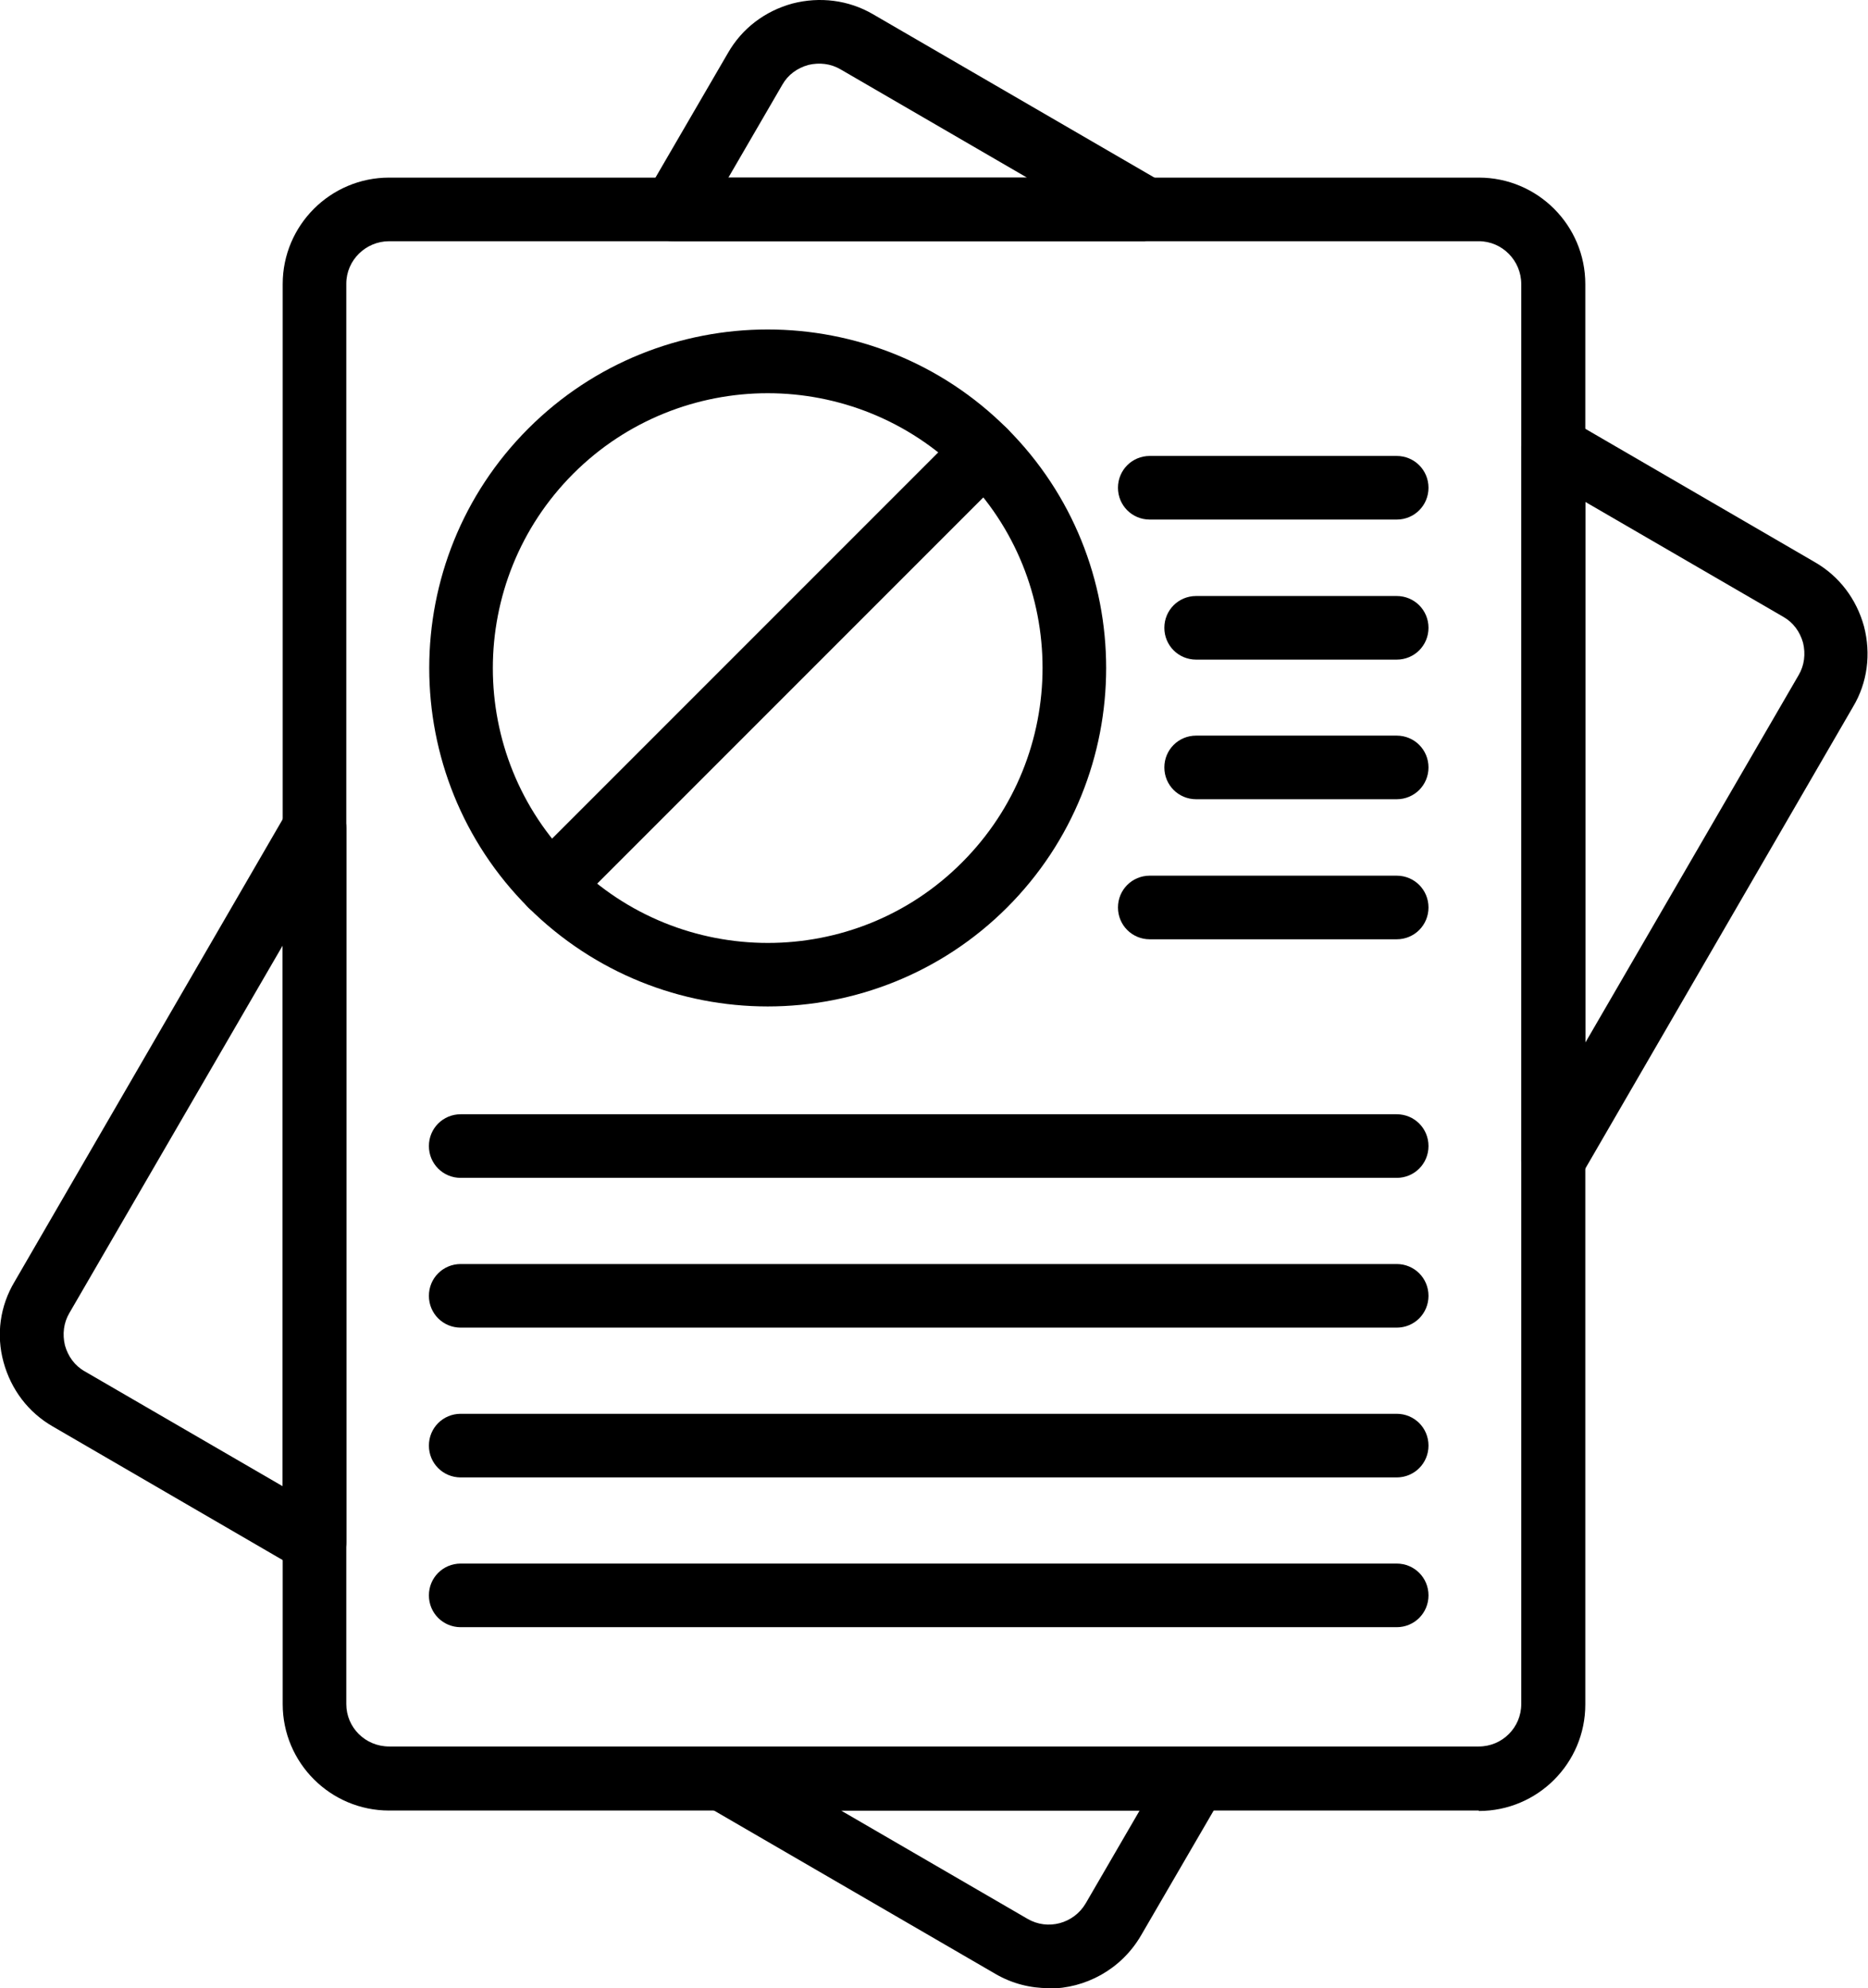
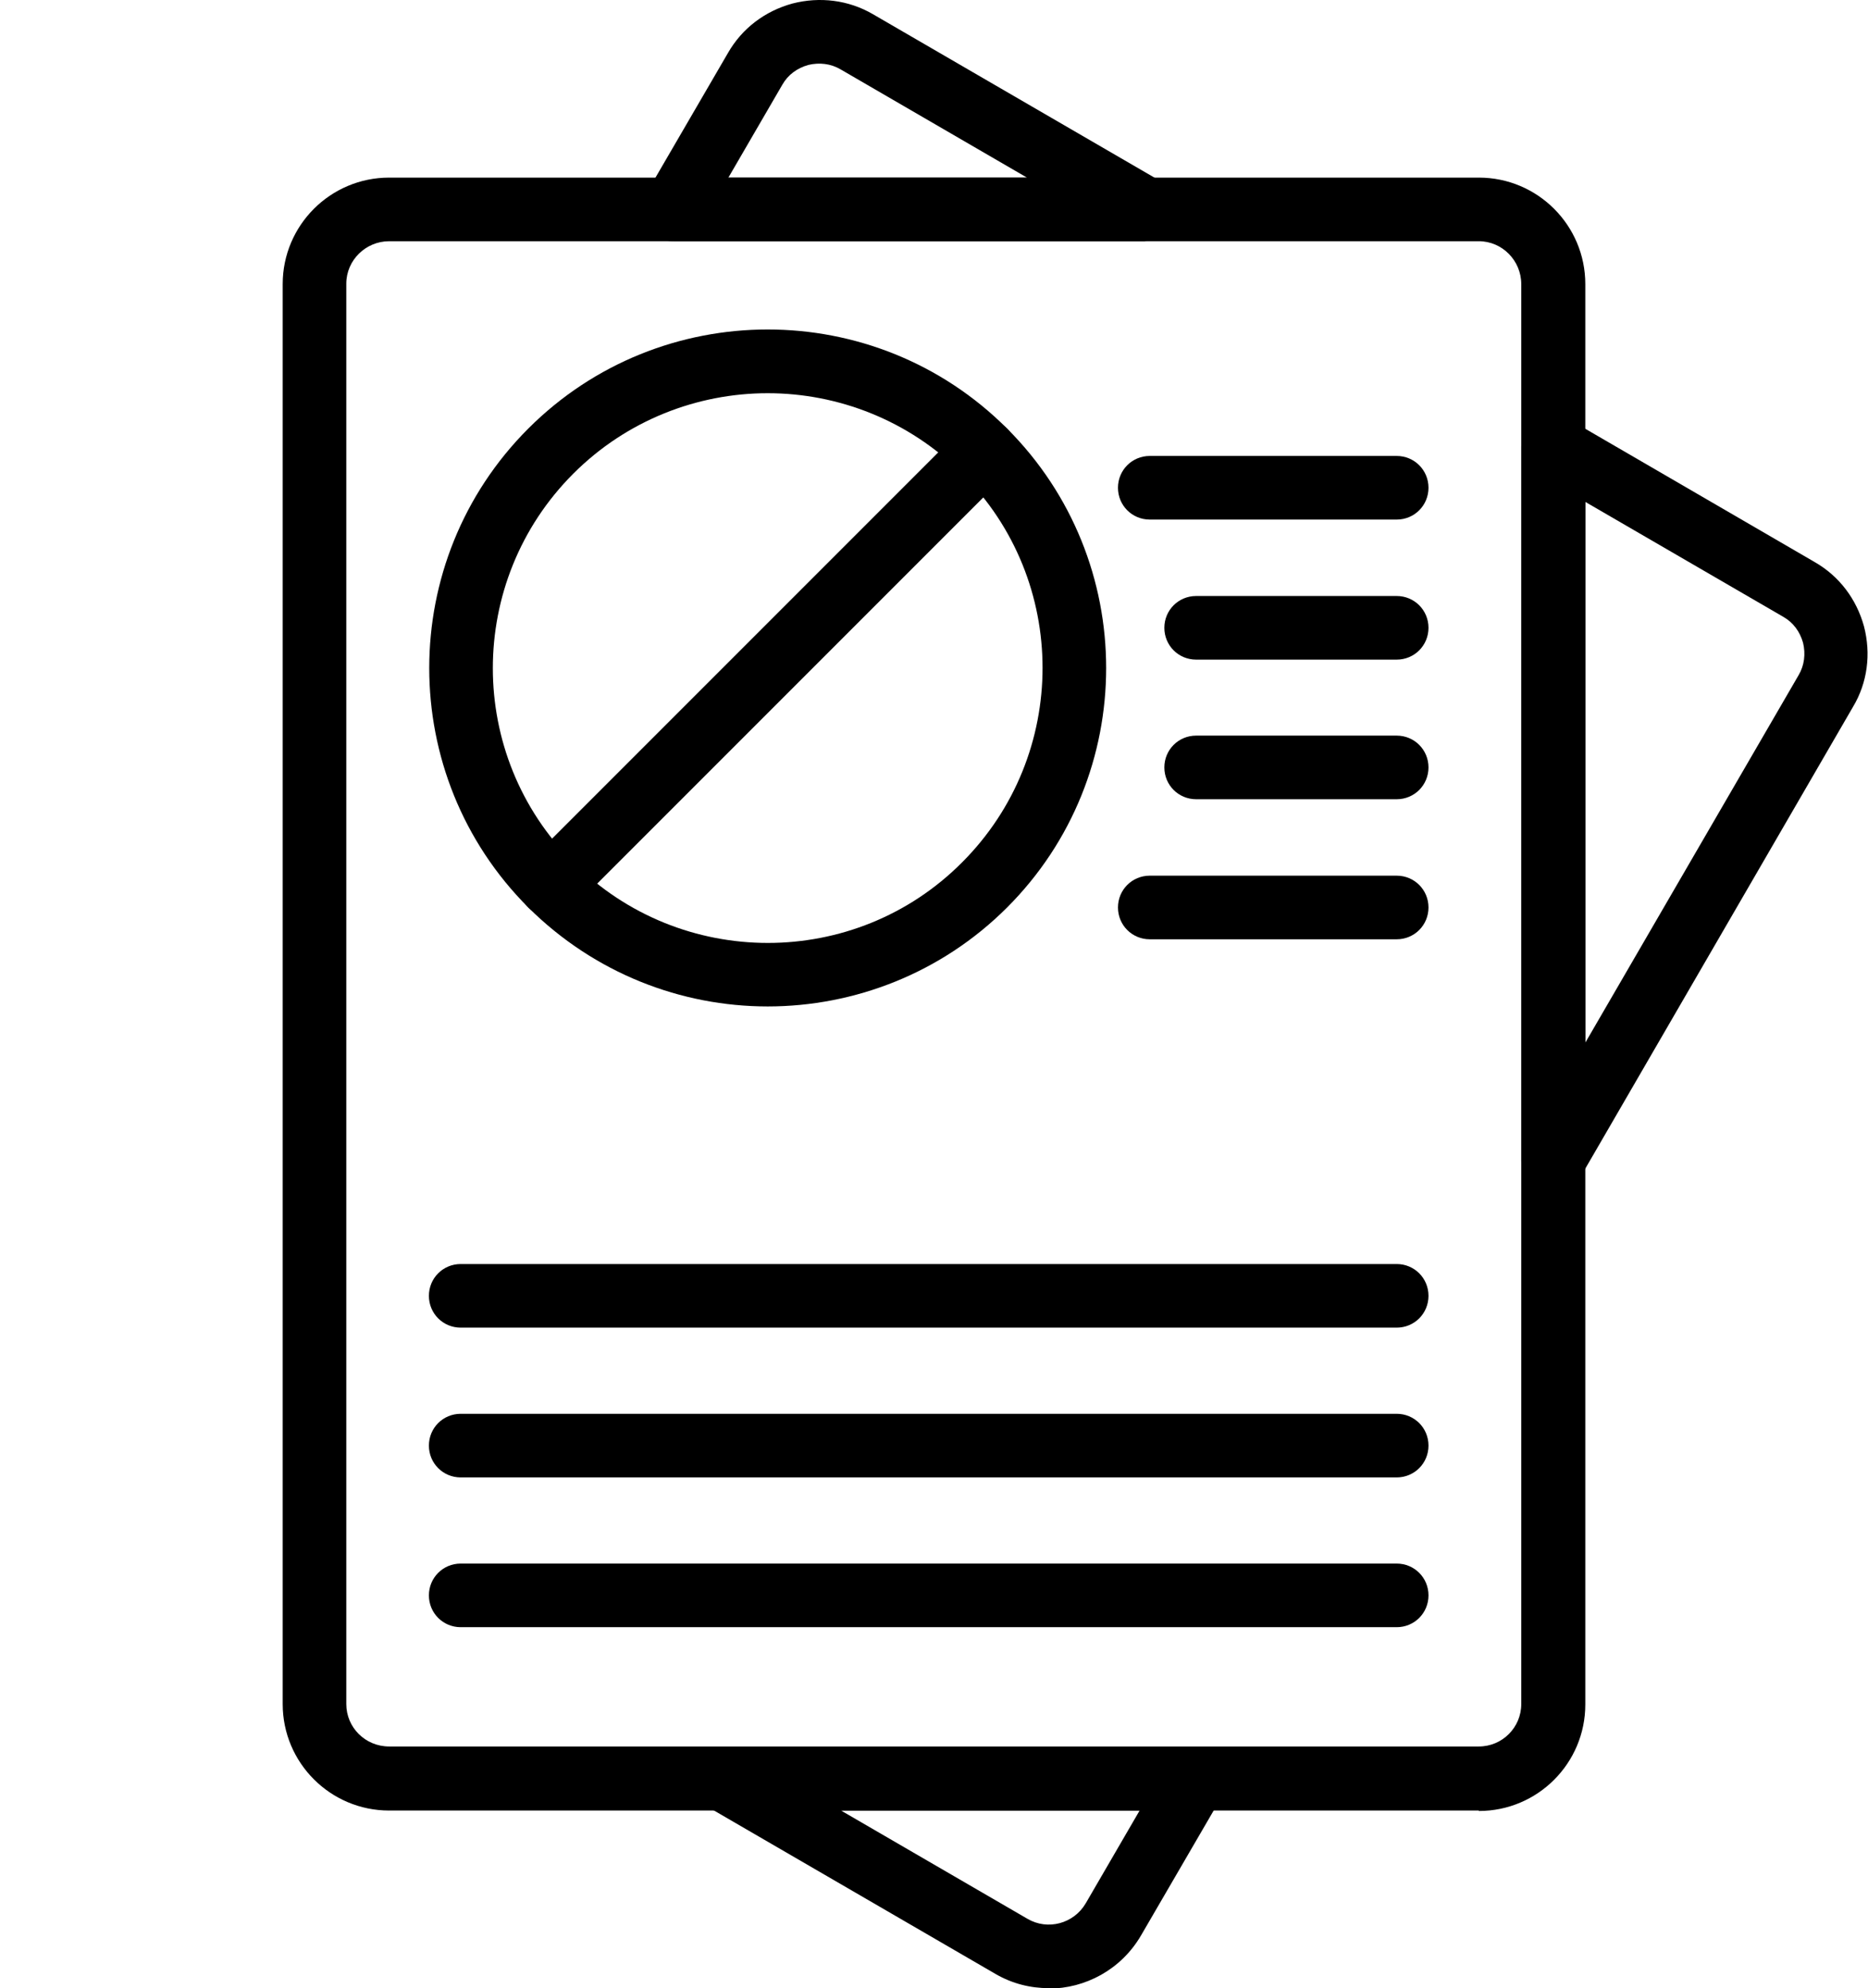
<svg xmlns="http://www.w3.org/2000/svg" id="Layer_1" version="1.1" viewBox="0 0 422.9 450">
  <path d="M173.8,227.8c-19.6,0-39.2-7.5-54.2-22.4-29.9-29.9-29.9-78.5,0-108.4,29.9-29.9,78.5-29.9,108.4,0,29.9,29.9,29.9,78.5,0,108.4-14.9,14.9-34.6,22.4-54.2,22.4h0ZM173.8,89c-15.9,0-31.9,6.1-44,18.2-24.3,24.3-24.3,63.8,0,88,24.3,24.3,63.8,24.3,88,0,24.3-24.3,24.3-63.8,0-88-12.1-12.1-28.1-18.2-44-18.2h0Z" />
  <path d="M124.7,207.5c-1.8,0-3.7-.7-5.1-2.1-2.8-2.8-2.8-7.4,0-10.2l98.2-98.2c2.8-2.8,7.4-2.8,10.2,0,2.8,2.8,2.8,7.4,0,10.2l-98.2,98.2c-1.4,1.4-3.2,2.1-5.1,2.1h0Z" />
  <path d="M316.2,117.6h-55.9c-4,0-7.2-3.2-7.2-7.2s3.2-7.2,7.2-7.2h55.9c4,0,7.2,3.2,7.2,7.2s-3.2,7.2-7.2,7.2Z" />
  <path d="M316.2,149.3h-45.4c-4,0-7.2-3.2-7.2-7.2s3.2-7.2,7.2-7.2h45.4c4,0,7.2,3.2,7.2,7.2s-3.2,7.2-7.2,7.2h0Z" />
  <path d="M316.2,180.9h-45.4c-4,0-7.2-3.2-7.2-7.2s3.2-7.2,7.2-7.2h45.4c4,0,7.2,3.2,7.2,7.2s-3.2,7.2-7.2,7.2h0Z" />
  <path d="M316.2,212.6h-55.9c-4,0-7.2-3.2-7.2-7.2s3.2-7.2,7.2-7.2h55.9c4,0,7.2,3.2,7.2,7.2s-3.2,7.2-7.2,7.2Z" />
-   <path d="M316.2,266.6H104.3c-4,0-7.2-3.2-7.2-7.2s3.2-7.2,7.2-7.2h211.9c4,0,7.2,3.2,7.2,7.2s-3.2,7.2-7.2,7.2Z" />
  <path d="M316.2,300.5H104.3c-4,0-7.2-3.2-7.2-7.2s3.2-7.2,7.2-7.2h211.9c4,0,7.2,3.2,7.2,7.2s-3.2,7.2-7.2,7.2Z" />
  <path d="M316.2,334.4H104.3c-4,0-7.2-3.2-7.2-7.2s3.2-7.2,7.2-7.2h211.9c4,0,7.2,3.2,7.2,7.2s-3.2,7.2-7.2,7.2Z" />
  <path d="M316.2,368.3H104.3c-4,0-7.2-3.2-7.2-7.2s3.2-7.2,7.2-7.2h211.9c4,0,7.2,3.2,7.2,7.2s-3.2,7.2-7.2,7.2Z" />
  <path d="M334.8,409.8H88.1c-13.3,0-24.1-10.8-24.1-24.1V64.3c0-13.3,10.8-24.1,24.1-24.1h246.7c13.3,0,24.1,10.8,24.1,24.1v321.5c0,13.3-10.8,24.1-24.1,24.1h0ZM88.1,54.6c-5.3,0-9.7,4.3-9.7,9.6v321.5c0,5.3,4.3,9.6,9.7,9.6h246.7c5.3,0,9.6-4.3,9.6-9.6V64.3c0-5.3-4.3-9.7-9.6-9.7H88.1Z" />
-   <path d="M259.3,54.6h-106.8c-2.6,0-5-1.4-6.2-3.6s-1.3-5,0-7.2l18.5-31.8c3.2-5.6,8.4-9.5,14.6-11.2,6.2-1.6,12.7-.8,18.2,2.4l65.3,37.9c2.8,1.6,4.2,5,3.3,8.1s-3.7,5.3-7,5.3h0ZM164.9,40.2h67.6l-42.2-24.5c-2.2-1.3-4.8-1.6-7.3-1-2.5.7-4.6,2.2-5.9,4.5l-12.2,21h0Z" />
-   <path d="M71.2,356.2c-1.2,0-2.5-.3-3.6-1l-55.6-32.3c-5.6-3.2-9.5-8.4-11.2-14.6s-.8-12.7,2.5-18.2l61.7-106.4c1.6-2.8,5-4.2,8.1-3.3,3.2.9,5.3,3.7,5.3,7v161.7c0,2.6-1.4,5-3.6,6.2-1.1.6-2.3,1-3.6,1h0ZM64,214l-48.3,83.2c-1.3,2.2-1.6,4.8-1,7.3.7,2.5,2.2,4.6,4.5,5.9l44.8,26v-122.4h0Z" />
+   <path d="M259.3,54.6h-106.8c-2.6,0-5-1.4-6.2-3.6s-1.3-5,0-7.2l18.5-31.8c3.2-5.6,8.4-9.5,14.6-11.2,6.2-1.6,12.7-.8,18.2,2.4l65.3,37.9c2.8,1.6,4.2,5,3.3,8.1s-3.7,5.3-7,5.3h0ZM164.9,40.2h67.6l-42.2-24.5c-2.2-1.3-4.8-1.6-7.3-1-2.5.7-4.6,2.2-5.9,4.5l-12.2,21Z" />
  <path d="M351.6,270c-.6,0-1.2,0-1.9-.2-3.1-.9-5.3-3.7-5.3-7V101.1c0-2.6,1.4-5,3.6-6.2,2.2-1.3,5-1.3,7.2,0l55.6,32.3c5.6,3.2,9.5,8.4,11.2,14.6,1.6,6.2.8,12.7-2.5,18.2l-61.7,106.4c-1.3,2.3-3.7,3.6-6.2,3.6h0ZM358.9,113.6v122.4l48.3-83.2c1.3-2.2,1.6-4.8,1-7.3-.7-2.5-2.2-4.6-4.5-5.9l-44.8-26h0Z" />
  <path d="M237.4,450c-4.1,0-8.2-1-12-3.2l-65.3-37.9c-2.8-1.6-4.2-5-3.3-8.1s3.7-5.3,7-5.3h106.8c2.6,0,5,1.4,6.2,3.6,1.3,2.2,1.3,5,0,7.2l-18.5,31.8c-4.5,7.7-12.6,12-20.9,12h0ZM190.4,409.8l42.2,24.5c4.6,2.7,10.5,1.1,13.2-3.5l12.2-21h-67.6Z" />
</svg>